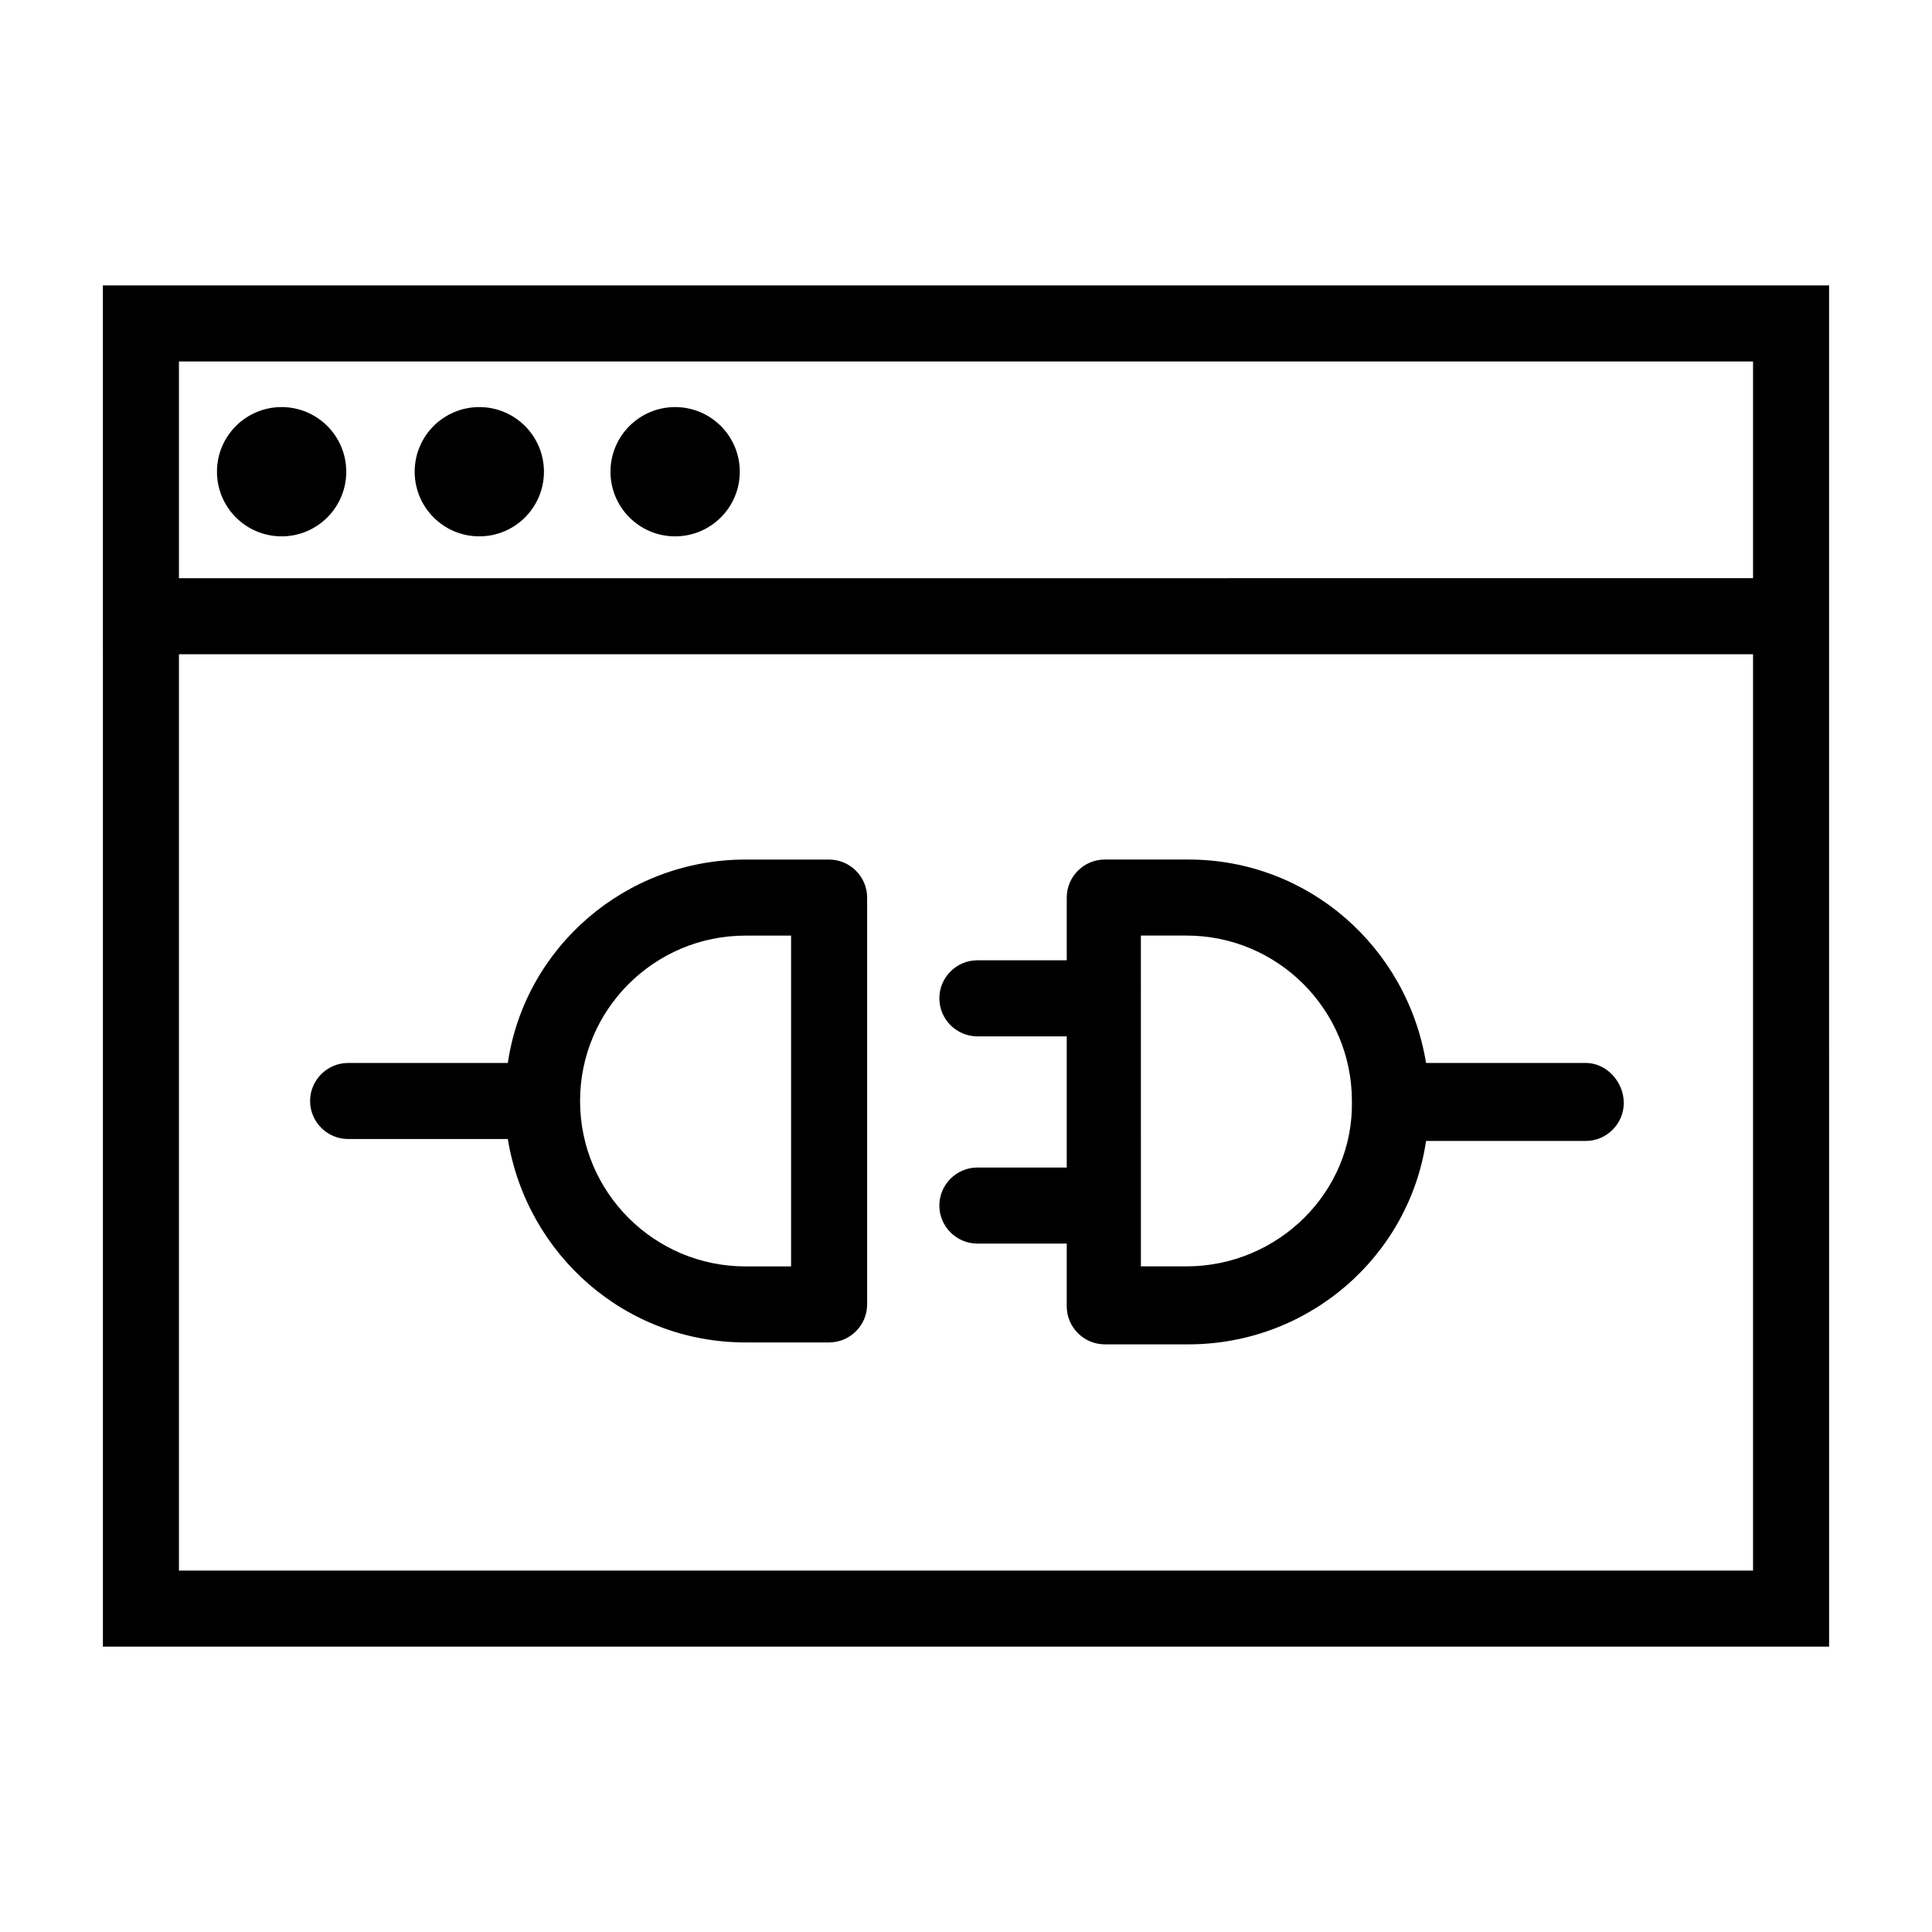
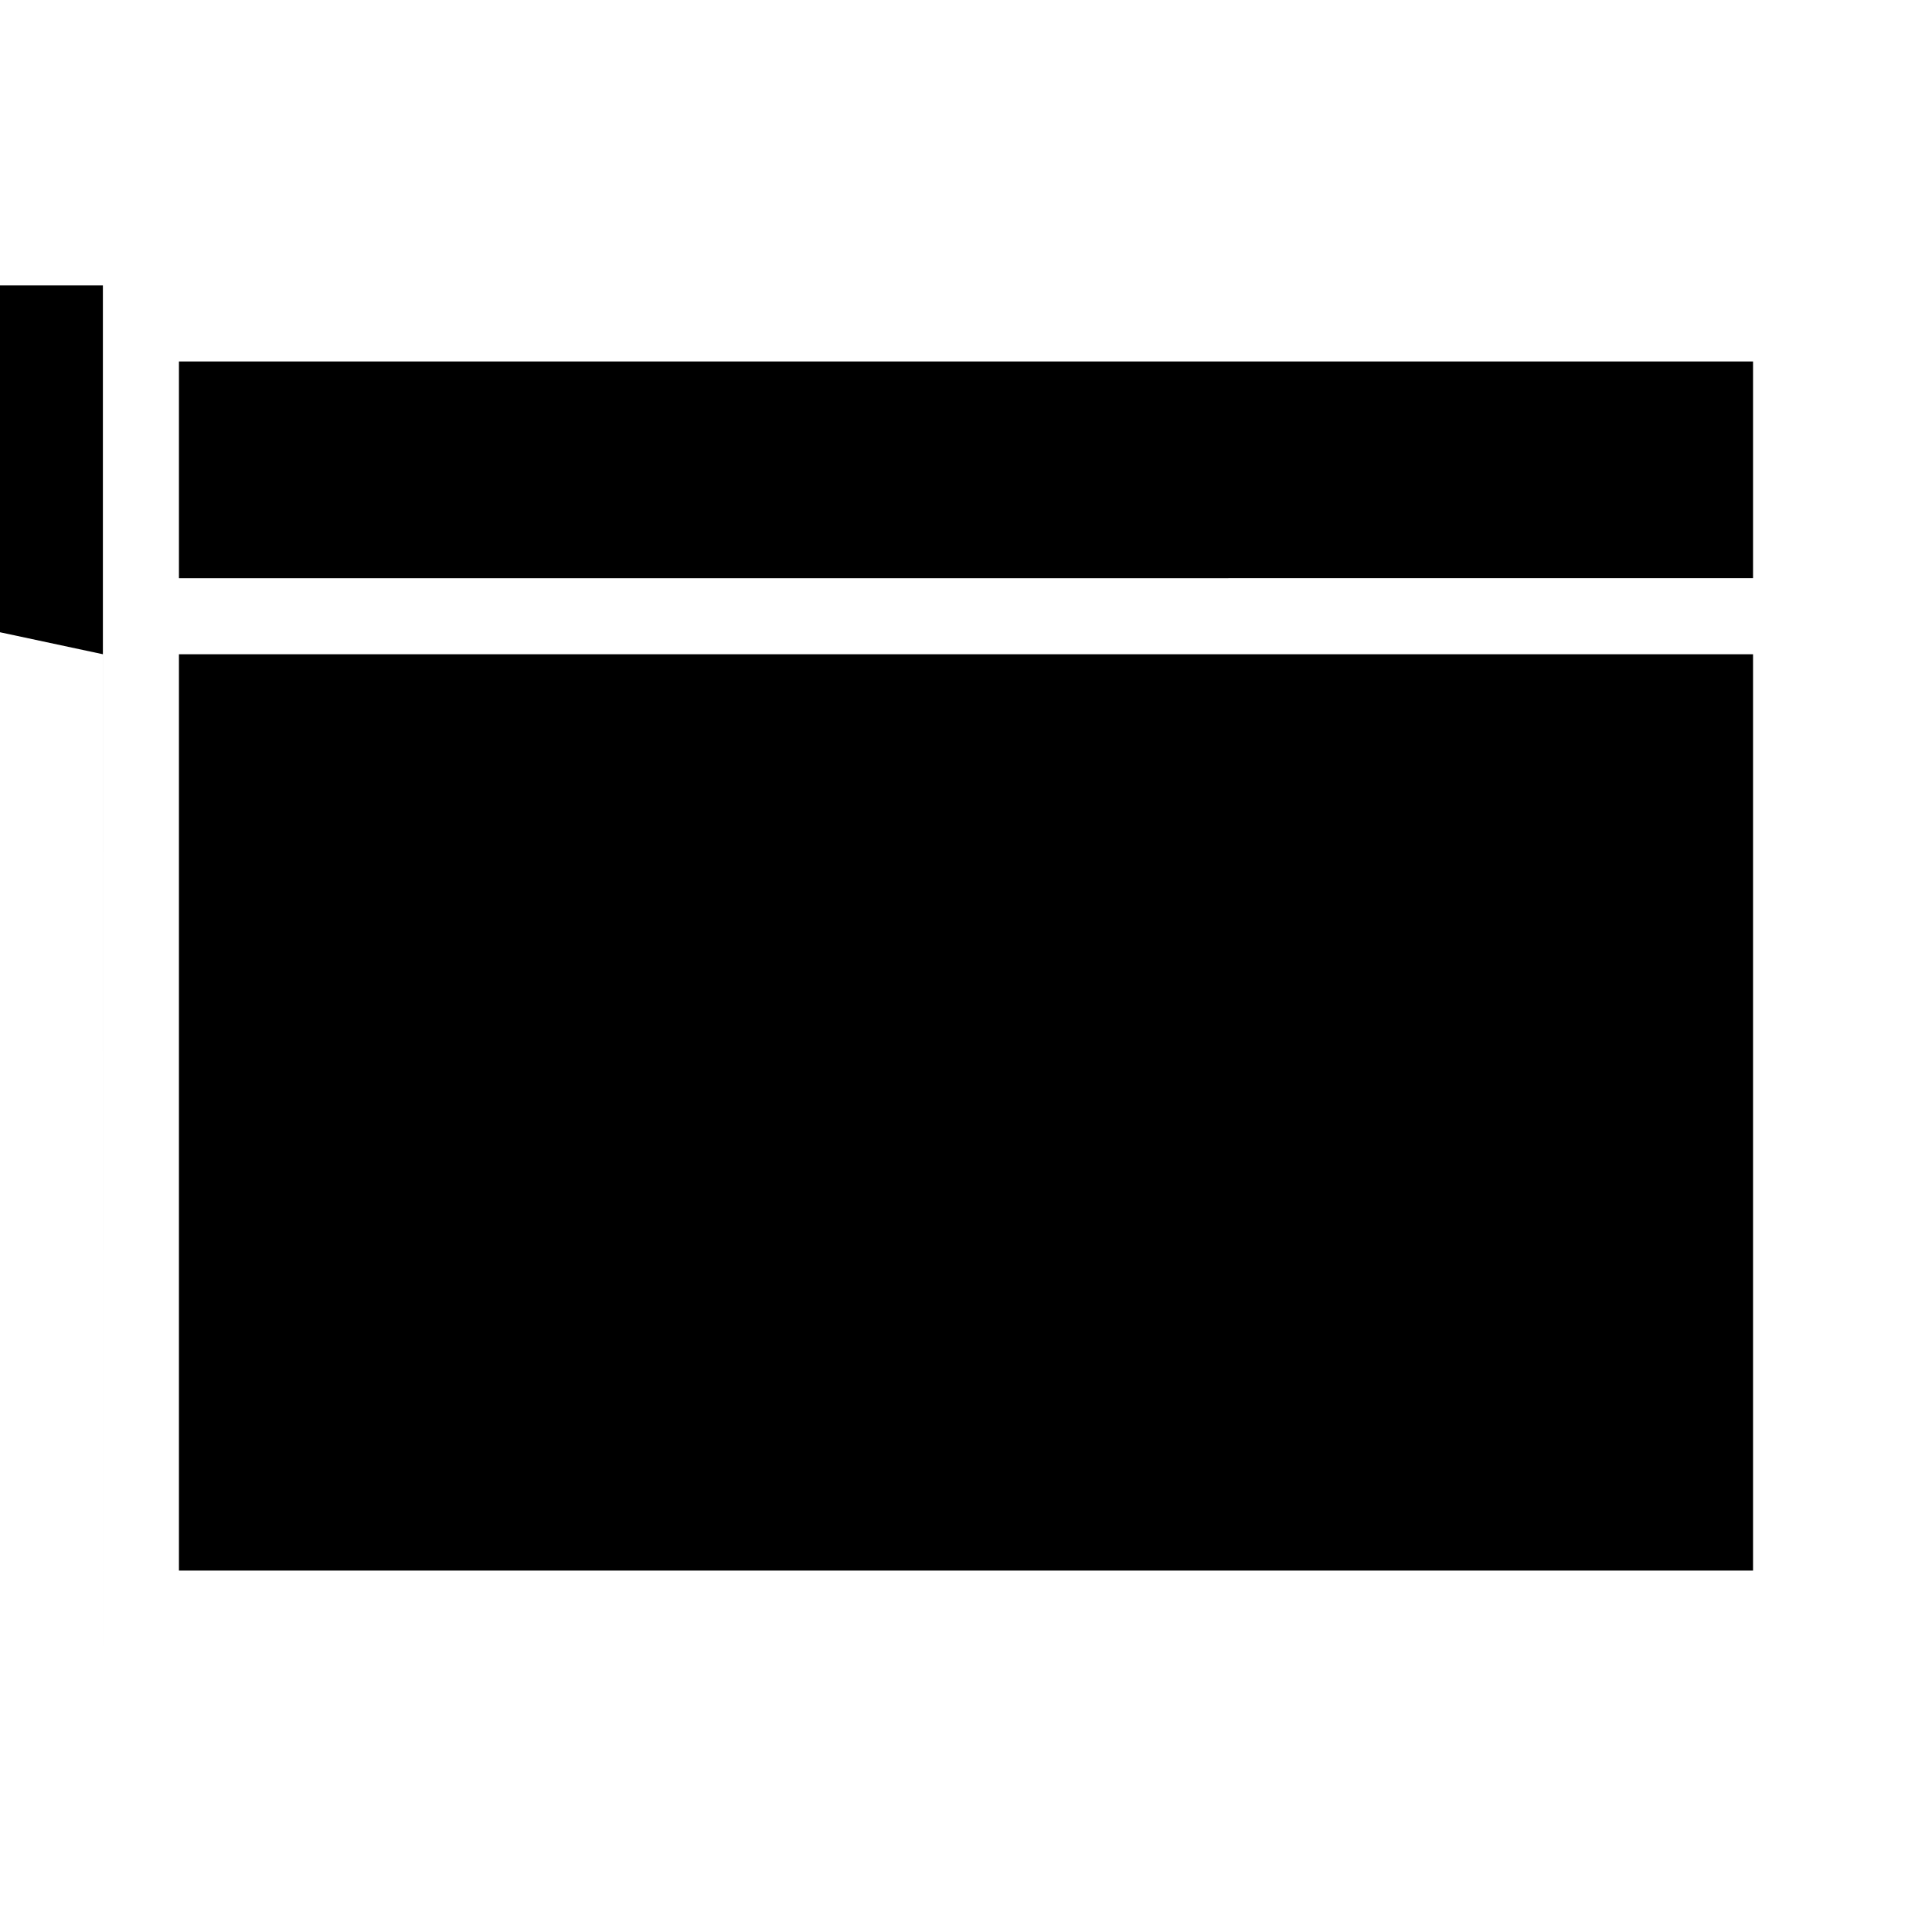
<svg xmlns="http://www.w3.org/2000/svg" fill="#000000" width="800px" height="800px" version="1.1" viewBox="144 144 512 512">
  <g>
-     <path d="m171.27 317.38v262.99h457.46l-0.004-262.99v-97.742h-457.46zm20.152-77.59h417.15v57.434l-417.15 0.004zm0 77.59h417.15v242.84h-417.15z" />
+     <path d="m171.27 317.38v262.99l-0.004-262.99v-97.742h-457.46zm20.152-77.59h417.15v57.434l-417.15 0.004zm0 77.59h417.15v242.84h-417.15z" />
    <path d="m235.76 269.01c0 9.461-7.672 17.129-17.129 17.129-9.461 0-17.133-7.668-17.133-17.129 0-9.461 7.672-17.129 17.133-17.129 9.457 0 17.129 7.668 17.129 17.129" />
    <path d="m288.15 269.01c0 9.461-7.668 17.129-17.129 17.129-9.461 0-17.129-7.668-17.129-17.129 0-9.461 7.668-17.129 17.129-17.129 9.461 0 17.129 7.668 17.129 17.129" />
-     <path d="m340.05 269.01c0 9.461-7.672 17.129-17.133 17.129-9.457 0-17.129-7.668-17.129-17.129 0-9.461 7.672-17.129 17.129-17.129 9.461 0 17.133 7.668 17.133 17.129" />
-     <path d="m363.72 371.79h-22.168c-31.738 0-58.441 23.176-62.977 53.906h-42.32c-5.543 0-10.078 4.535-10.078 10.078s4.535 10.078 10.078 10.078h42.32c5.039 30.73 31.234 53.906 62.977 53.906h22.168c5.543 0 10.078-4.535 10.078-10.078v-107.81c0-5.543-4.535-10.078-10.078-10.078zm-10.074 107.82h-12.09c-24.184 0-43.832-19.648-43.832-43.832 0-24.184 19.648-43.832 43.832-43.832h12.09z" />
    <path d="m564.24 425.69h-42.32c-5.039-30.73-31.234-53.906-62.977-53.906h-22.168c-5.543 0-10.078 4.535-10.078 10.078v16.625h-23.68c-5.543 0-10.078 4.535-10.078 10.078 0 5.543 4.535 10.078 10.078 10.078h23.68v34.762h-23.68c-5.543 0-10.078 4.535-10.078 10.078s4.535 10.078 10.078 10.078h23.68v16.625c0 5.543 4.535 10.078 10.078 10.078h22.168c31.738 0 58.441-23.176 62.977-53.906h42.32c5.543 0 10.078-4.535 10.078-10.078-0.004-5.551-4.539-10.59-10.078-10.59zm-105.8 53.91h-12.09l-0.004-87.664h12.09c24.184 0 43.832 19.648 43.832 43.832 0.508 24.184-19.645 43.832-43.828 43.832z" />
  </g>
</svg>